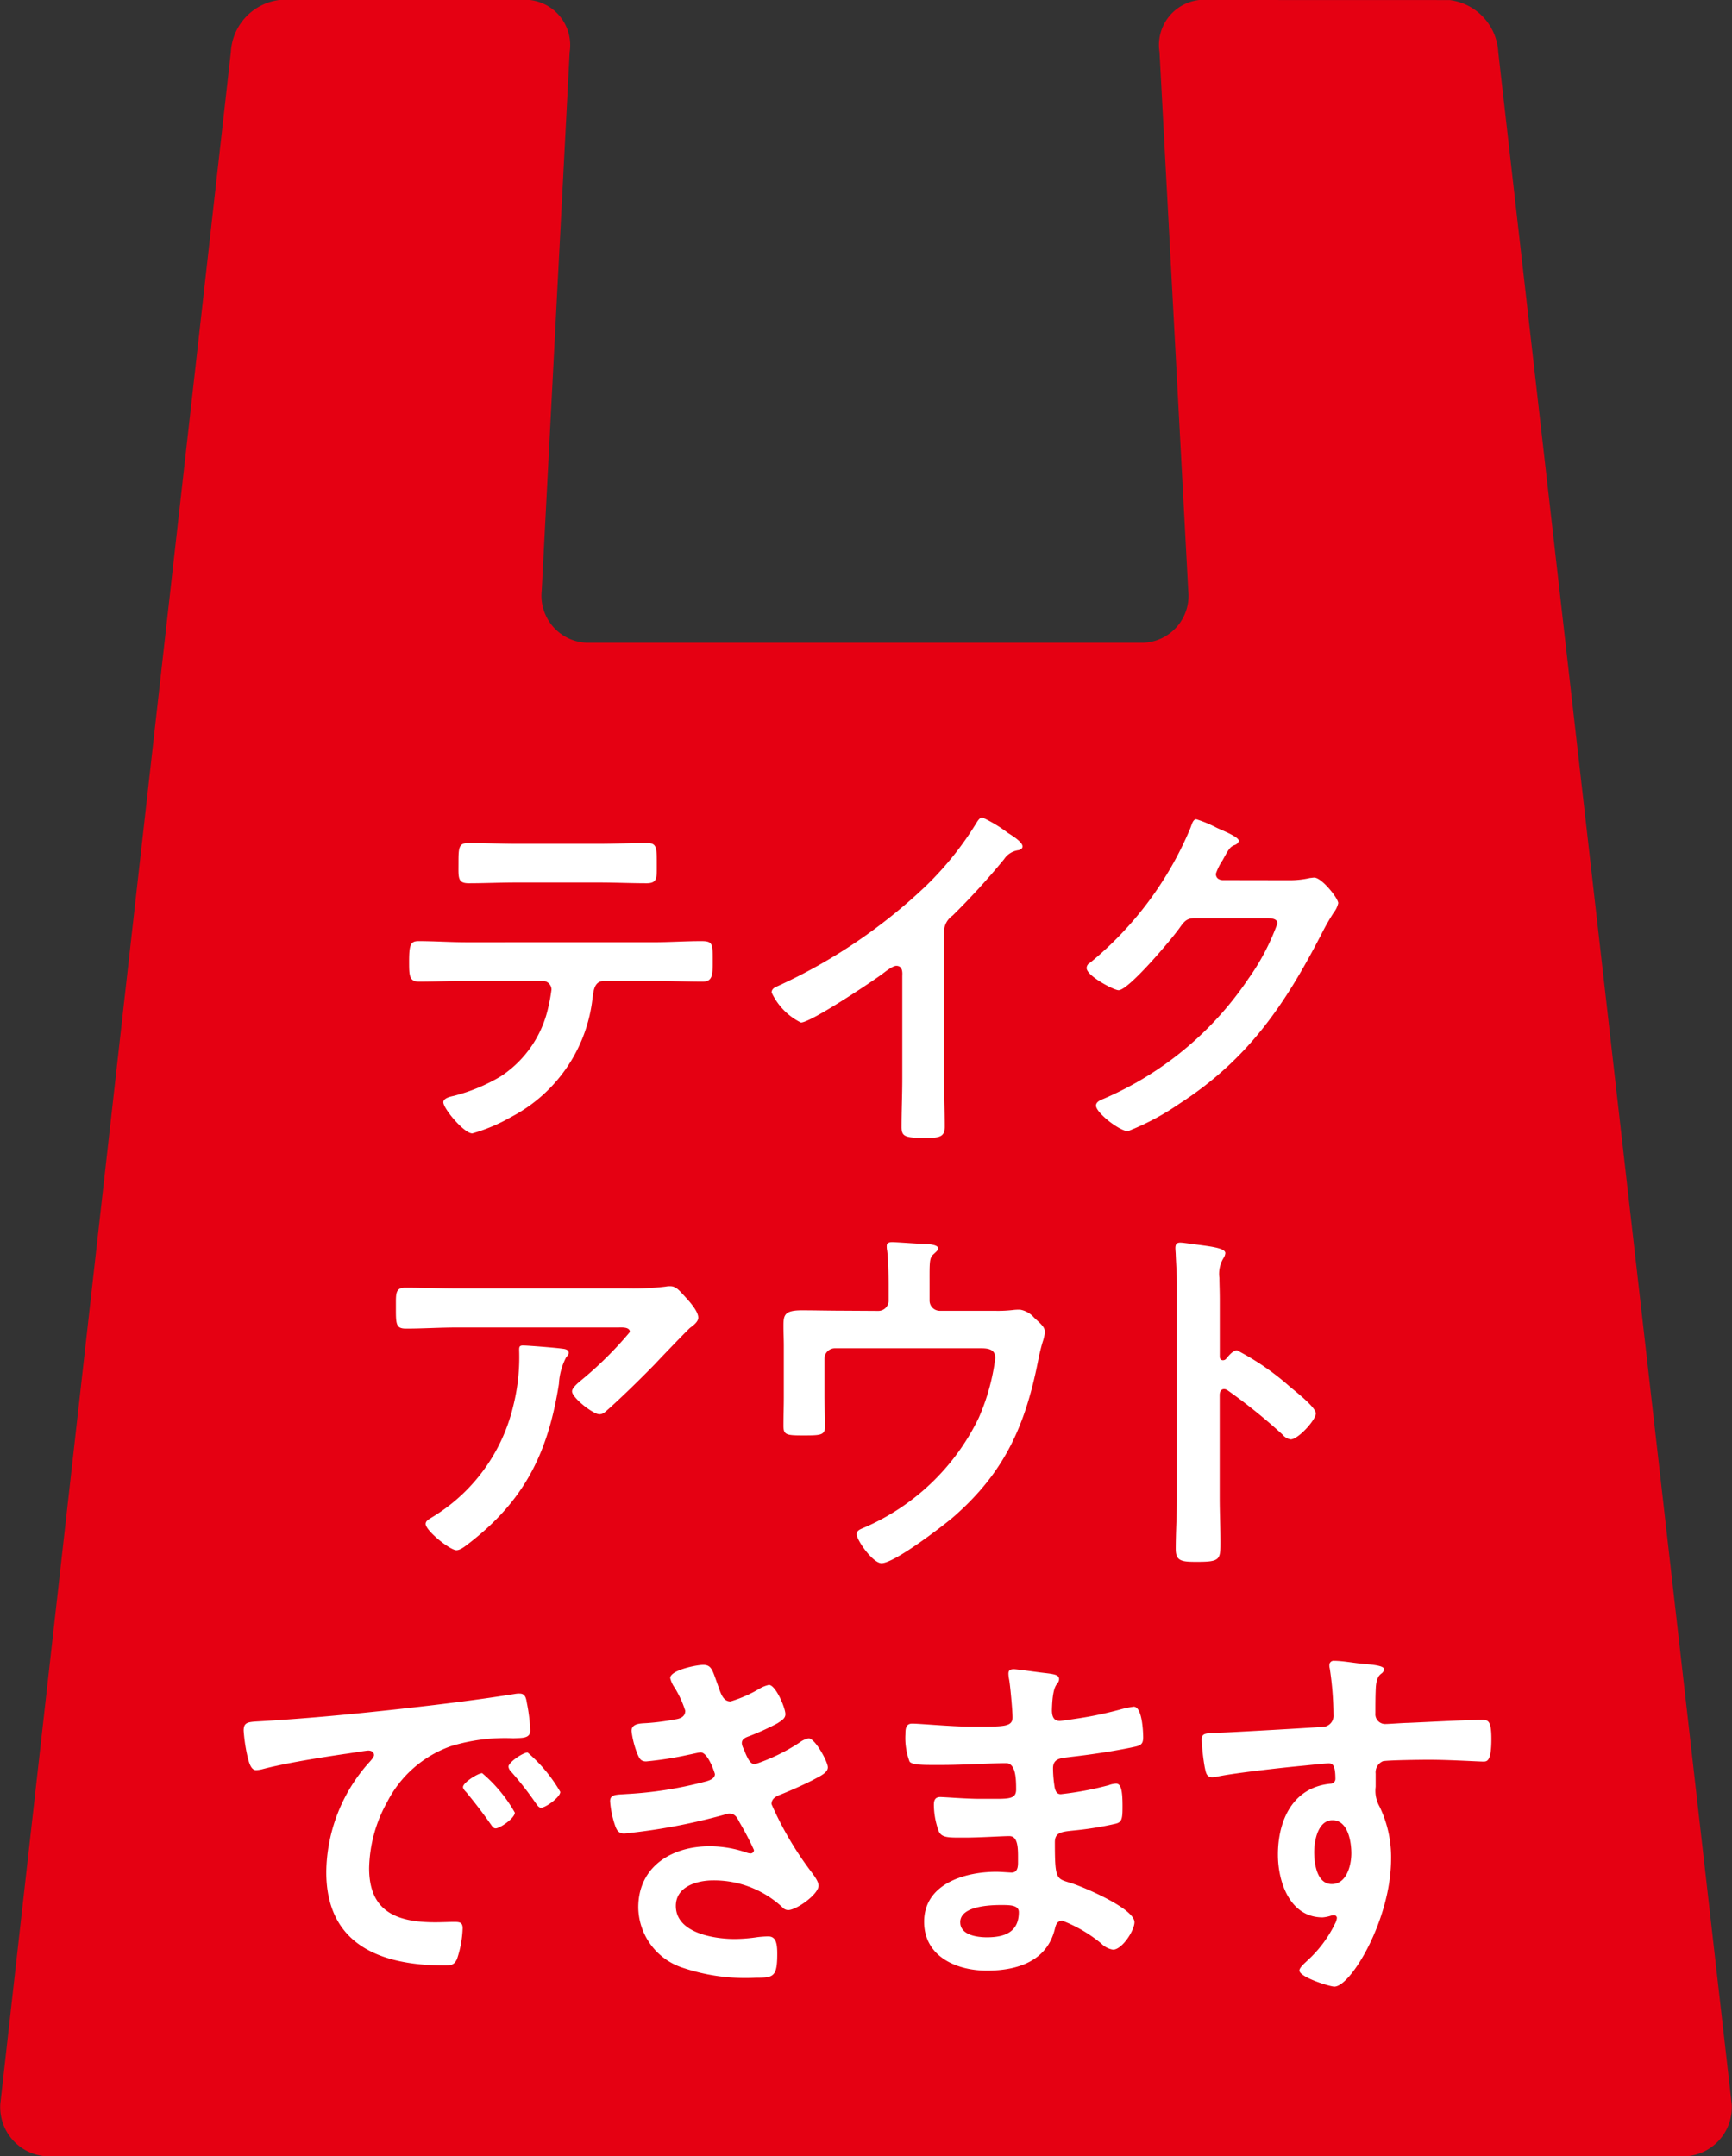
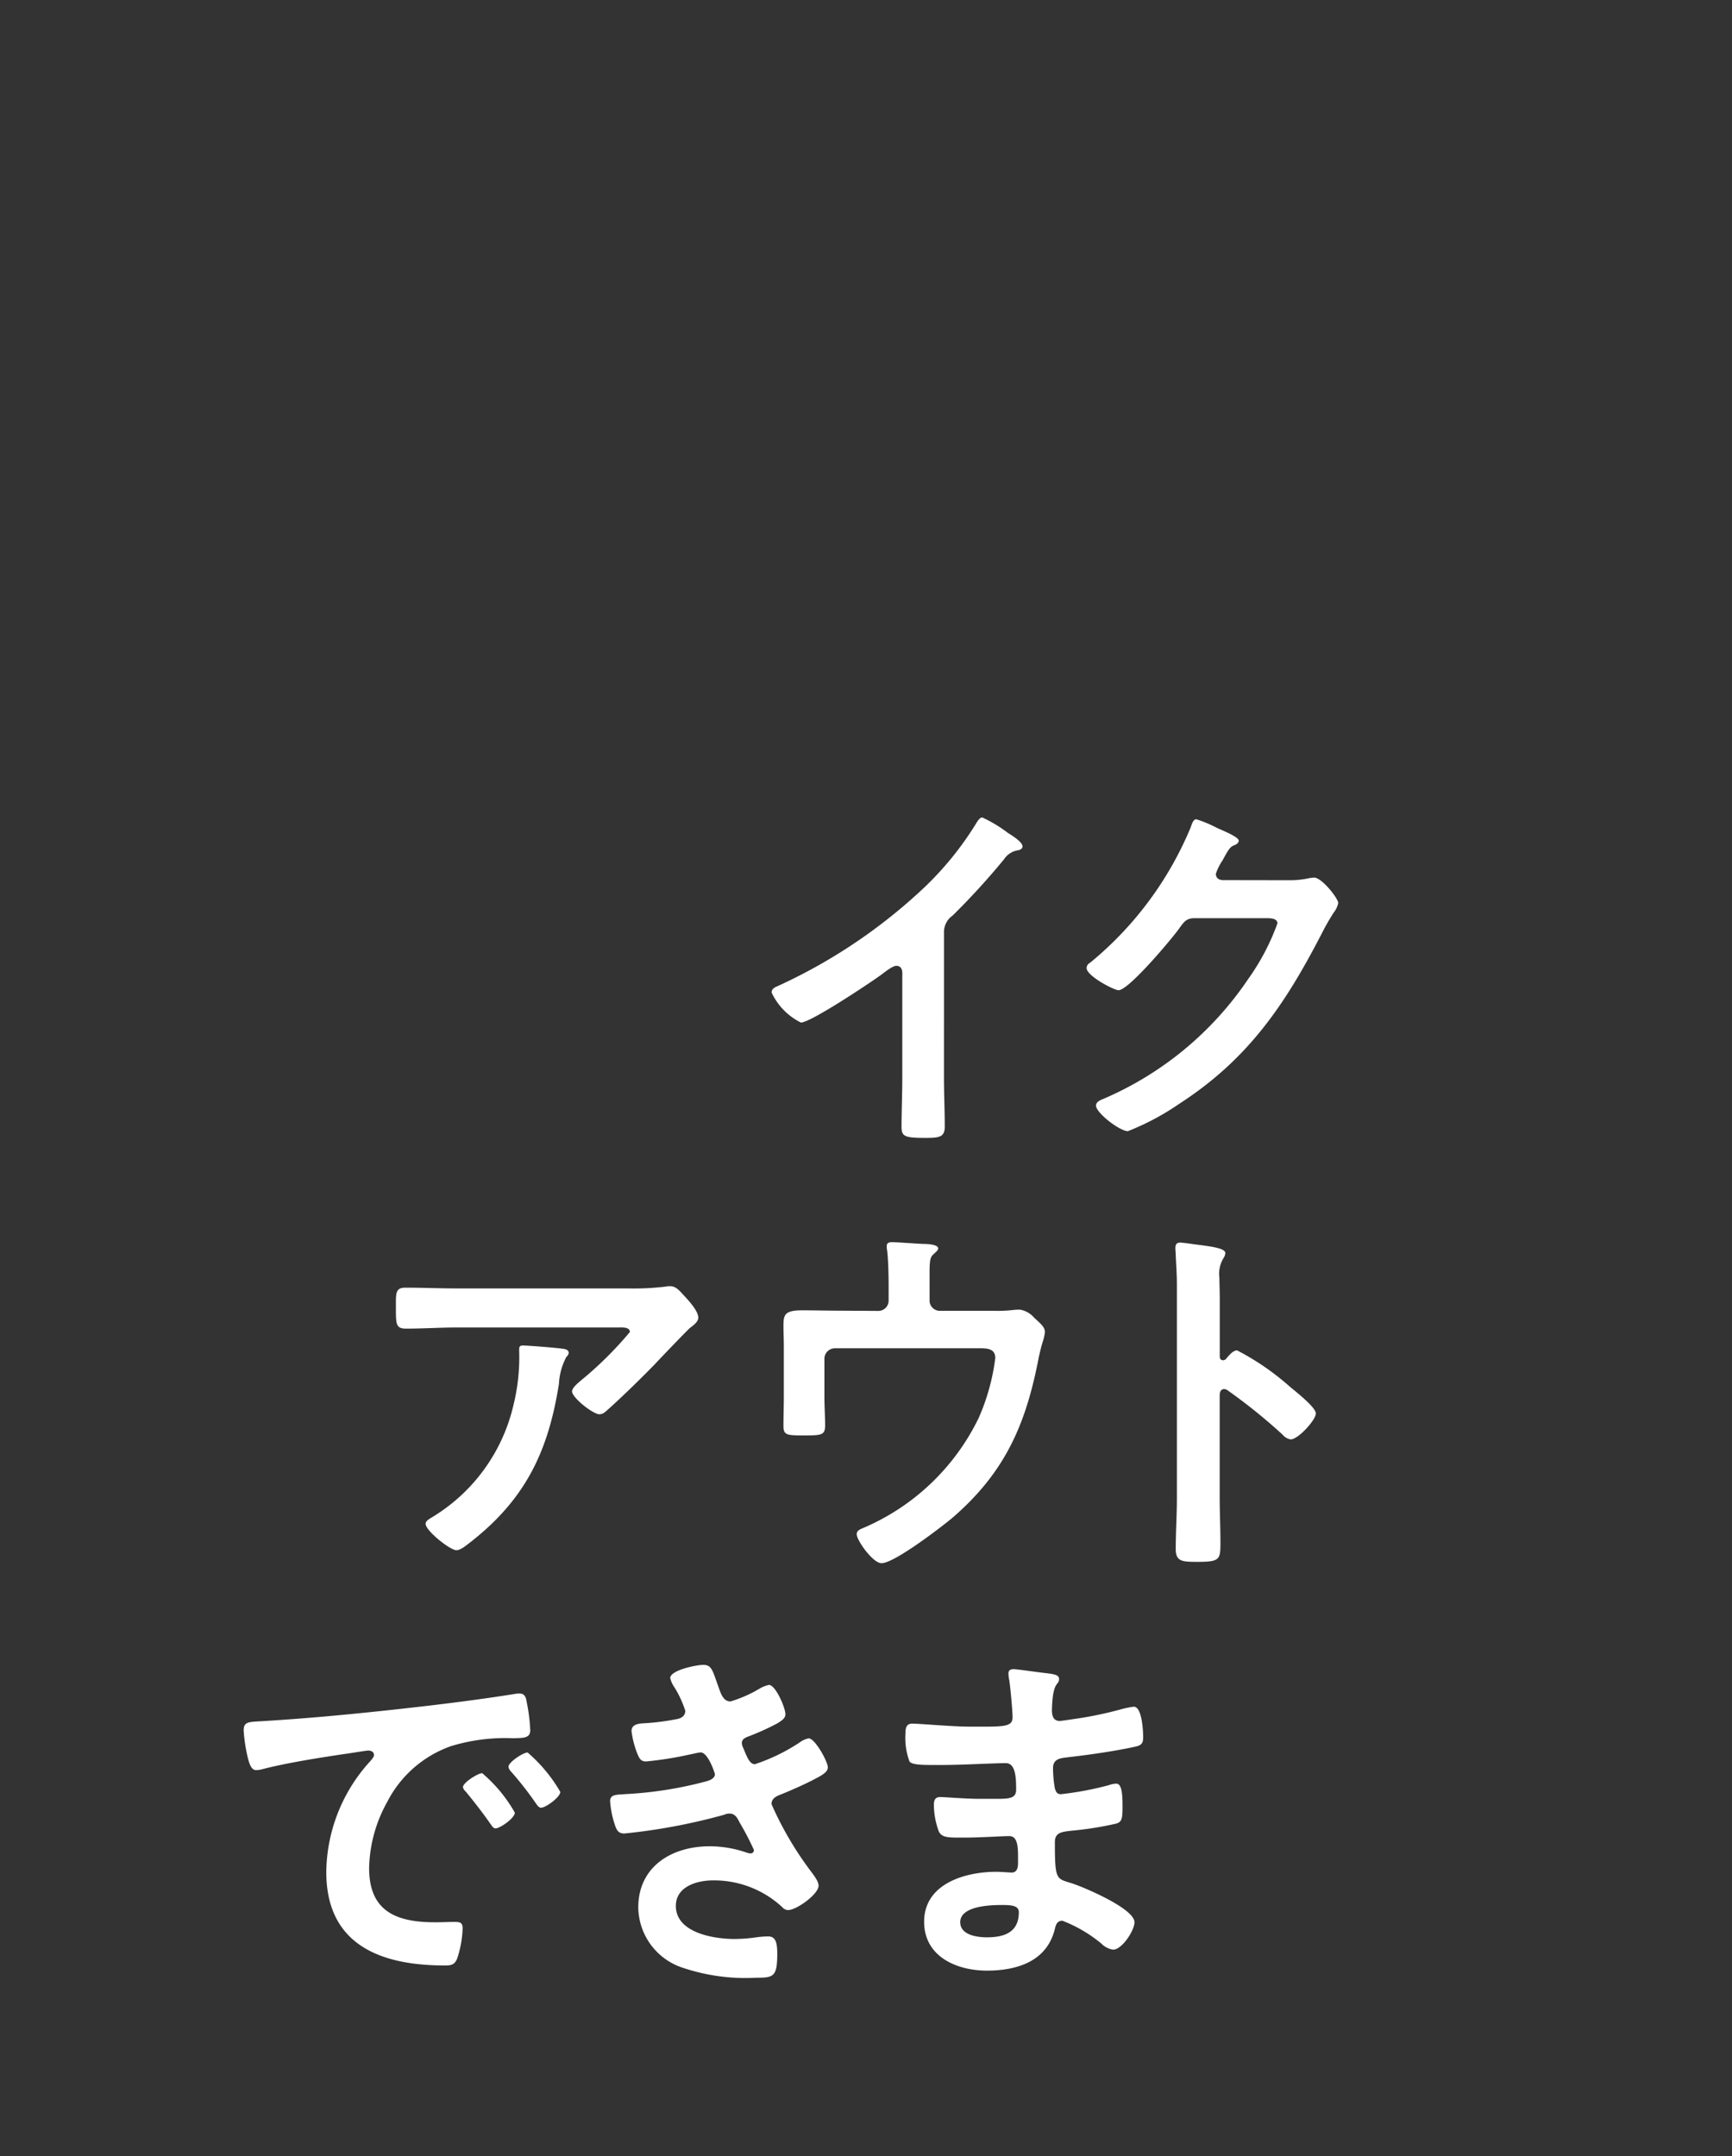
<svg xmlns="http://www.w3.org/2000/svg" width="95.683" height="119.113" viewBox="0 0 95.683 119.113">
  <rect x="0" y="0" width="95.683" height="119.113" fill="#333333" stroke="none" />
  <g id="product_img_4" transform="translate(0)">
    <g id="グループ_1383" data-name="グループ 1383" transform="translate(0)">
      <g id="グループ_1382" data-name="グループ 1382" transform="translate(0 0)">
        <g id="グループ_1381" data-name="グループ 1381">
          <g id="グループ_1379" data-name="グループ 1379">
-             <path id="パス_6553" data-name="パス 6553" d="M270.241,4263.662a2.5,2.5,0,0,0-2.2,2.88l1.587,29.751a2.6,2.6,0,0,1-2.478,2.879H236.392a2.606,2.606,0,0,1-2.482-2.879l1.544-29.751a2.507,2.507,0,0,0-2.208-2.88H219.419a3.063,3.063,0,0,0-2.682,2.88l-3.343,29.751-.647,5.759L204,4379.9a2.719,2.719,0,0,0,2.95,2.88h89.755a2.715,2.715,0,0,0,2.946-2.88l-8.856-77.844-.655-5.759-3.385-29.751a3.068,3.068,0,0,0-2.685-2.88Z" transform="translate(-203.984 -4263.662)" fill="#e50012" />
-           </g>
+             </g>
          <g id="グループ_1380" data-name="グループ 1380" transform="translate(13.461 45.162)">
-             <path id="パス_6554" data-name="パス 6554" d="M245.406,4326.645c.871,0,1.743-.062,2.635-.062.644,0,.623.166.623,1.141,0,.706,0,1.1-.56,1.1-.914,0-1.806-.042-2.7-.042h-2.717c-.581,0-.6.54-.665.976a8.461,8.461,0,0,1-4.481,6.535,9.542,9.542,0,0,1-2.158.914c-.458,0-1.6-1.37-1.6-1.722,0-.229.394-.312.581-.353a9.822,9.822,0,0,0,2.594-1.079,6.129,6.129,0,0,0,2.614-3.776,9.515,9.515,0,0,0,.186-1.017.487.487,0,0,0-.5-.478h-4.212c-.851,0-1.723.042-2.594.042-.539,0-.56-.311-.56-1.059,0-.954.062-1.182.519-1.182.892,0,1.764.063,2.635.063Zm-3.07-5.437c.893,0,1.784-.042,2.7-.042.56,0,.539.27.539,1.287,0,.643.02.935-.56.935-.872,0-1.764-.042-2.656-.042h-4.523c-.893,0-1.786.042-2.656.042-.623,0-.561-.333-.561-1.122,0-.871.02-1.1.561-1.1.893,0,1.784.042,2.7.042Z" transform="translate(-222.752 -4319.755)" fill="#fff" />
            <path id="パス_6555" data-name="パス 6555" d="M266.138,4333.783c0,.913.043,1.827.043,2.718,0,.561-.27.623-1.038.623-1.142,0-1.349-.062-1.349-.6,0-.893.041-1.785.041-2.677V4328.2c0-.125.063-.582-.33-.582-.209,0-.644.352-.81.477-.624.457-3.922,2.657-4.461,2.657a3.492,3.492,0,0,1-1.618-1.66c0-.208.187-.291.332-.352a29.861,29.861,0,0,0,8.155-5.5,17.642,17.642,0,0,0,2.822-3.506c.062-.1.186-.312.33-.312a7.576,7.576,0,0,1,1.411.851c.23.145.81.5.81.747,0,.125-.1.167-.207.208a1.129,1.129,0,0,0-.81.5,40.227,40.227,0,0,1-2.842,3.112,1.106,1.106,0,0,0-.478.935Z" transform="translate(-227.45 -4319.424)" fill="#fff" />
            <path id="パス_6556" data-name="パス 6556" d="M289.287,4322.914a4.973,4.973,0,0,0,1.162-.125c.062,0,.144-.021.228-.021.414,0,1.327,1.142,1.327,1.412a1.3,1.3,0,0,1-.248.518,12.391,12.391,0,0,0-.644,1.122c-2.033,3.942-4.067,6.972-7.885,9.44a14.032,14.032,0,0,1-2.842,1.516c-.458,0-1.764-1.017-1.764-1.411,0-.208.249-.312.415-.375a18.365,18.365,0,0,0,8.008-6.64,12.657,12.657,0,0,0,1.6-3.05c0-.27-.332-.29-.622-.29h-3.942c-.478,0-.6.207-.871.58-.4.561-2.781,3.4-3.341,3.4-.25,0-1.764-.788-1.764-1.223a.325.325,0,0,1,.187-.292,19.187,19.187,0,0,0,5.54-7.429c.083-.207.145-.5.332-.5a6.844,6.844,0,0,1,1.1.456c.187.1,1.245.5,1.245.727,0,.1-.1.187-.186.227-.29.1-.353.208-.705.852a3.127,3.127,0,0,0-.373.748c0,.227.146.33.352.352Z" transform="translate(-231.535 -4319.448)" fill="#fff" />
            <path id="パス_6557" data-name="パス 6557" d="M243.731,4351.515a14.858,14.858,0,0,0,2.158-.1,1.1,1.1,0,0,1,.269-.021c.311,0,.518.27.769.54s.767.83.767,1.2c0,.229-.289.437-.455.561-.126.1-1.682,1.722-1.93,1.992-.727.748-1.807,1.806-2.574,2.49-.146.125-.289.291-.5.291-.353,0-1.514-.913-1.514-1.266,0-.207.373-.5.518-.623a20.211,20.211,0,0,0,2.677-2.656c0-.29-.457-.249-.644-.249h-8.9c-.954,0-1.889.063-2.823.063-.539,0-.56-.229-.56-1.059v-.416c0-.54.041-.788.519-.788.953,0,1.909.042,2.863.042Zm-3.632,3.32c.146.021.437.021.437.249a.32.32,0,0,1-.125.208,3.539,3.539,0,0,0-.415,1.494c-.6,3.8-1.889,6.433-4.979,8.818-.166.125-.458.374-.685.374-.353,0-1.7-1.079-1.7-1.453,0-.187.207-.27.5-.457a9.823,9.823,0,0,0,4.335-6.038,11.08,11.08,0,0,0,.332-3.091c0-.167,0-.27.207-.27C238.273,4354.668,239.788,4354.792,240.1,4354.835Z" transform="translate(-222.579 -4325.5)" fill="#fff" />
            <path id="パス_6558" data-name="パス 6558" d="M262.652,4352.189a.567.567,0,0,0,.581-.581v-.851c0-.477-.021-1.473-.083-1.909a1.129,1.129,0,0,1-.02-.25c0-.187.166-.208.309-.208.209,0,1.557.1,1.764.1.146,0,.769.021.769.25,0,.1-.166.227-.249.31-.249.208-.228.456-.228,1.661v.892a.567.567,0,0,0,.581.581h3.009a7.373,7.373,0,0,0,1-.042,2.672,2.672,0,0,1,.414-.021,1.322,1.322,0,0,1,.769.436c.373.353.6.519.6.81a2.549,2.549,0,0,1-.126.54c-.082.27-.145.539-.207.809-.706,3.714-1.847,6.37-4.773,8.9-.622.519-3.216,2.511-3.922,2.511-.478,0-1.37-1.266-1.37-1.6,0-.208.186-.27.373-.352a12.55,12.55,0,0,0,6.37-6.081,11.852,11.852,0,0,0,.913-3.3c0-.5-.415-.54-.808-.54h-8.052a.58.58,0,0,0-.58.581v2.075c0,.54.04,1.224.04,1.577,0,.581-.186.581-1.265.581-.893,0-1.038-.042-1.038-.54,0-.518.02-1.037.02-1.556v-2.864c0-.373-.02-.726-.02-1.079,0-.6.042-.872,1.017-.872.746,0,1.515.021,2.282.021Z" transform="translate(-227.603 -4324.931)" fill="#fff" />
            <path id="パス_6559" data-name="パス 6559" d="M287.566,4354.373a14.246,14.246,0,0,1,2.9,1.992c.291.25,1.452,1.142,1.452,1.495s-.974,1.431-1.391,1.431a.744.744,0,0,1-.455-.27,30.886,30.886,0,0,0-3.009-2.427.369.369,0,0,0-.207-.083c-.188,0-.25.166-.25.332v5.665c0,.83.041,1.64.041,2.469,0,.956-.02,1.079-1.286,1.079-.83,0-1.183-.021-1.183-.705,0-.934.063-1.867.063-2.8v-11.827c0-.541-.041-1.1-.063-1.619,0-.1-.02-.292-.02-.374,0-.207.063-.311.271-.311.125,0,.56.063.705.083.933.124,1.784.208,1.784.5a.593.593,0,0,1-.1.27,1.672,1.672,0,0,0-.228,1.1c0,.311.02.706.02,1.224v3.113c0,.166.1.208.166.208a.224.224,0,0,0,.187-.083C287.109,4354.664,287.337,4354.373,287.566,4354.373Z" transform="translate(-232.686 -4324.935)" fill="#fff" />
            <path id="パス_6560" data-name="パス 6560" d="M221.808,4380.693c3.029-.186,6.06-.5,9.069-.85,1.575-.187,3.152-.394,4.709-.643a1.18,1.18,0,0,1,.271-.021c.31,0,.353.27.394.519a9.563,9.563,0,0,1,.186,1.514c0,.456-.435.415-.933.436a10.239,10.239,0,0,0-3.445.436,6.309,6.309,0,0,0-3.528,3.091,7.777,7.777,0,0,0-.995,3.652c0,2.407,1.534,2.988,3.651,2.988.352,0,.81-.021,1.037-.021.312,0,.478.021.478.353a5.867,5.867,0,0,1-.312,1.7c-.146.312-.312.354-.664.354-3.528,0-6.557-1.121-6.557-5.167a9.213,9.213,0,0,1,2.282-5.955c.23-.25.353-.395.353-.5,0-.187-.166-.25-.312-.25s-1.1.166-1.306.187c-1.391.208-3.257.5-4.586.851a1.61,1.61,0,0,1-.312.042c-.289,0-.394-.457-.455-.686a9.168,9.168,0,0,1-.228-1.493C220.605,4380.693,220.895,4380.756,221.808,4380.693Zm13.777,5.063c0,.312-.83.871-1.058.871-.146,0-.207-.145-.29-.249-.415-.6-.871-1.182-1.328-1.743-.062-.062-.187-.187-.187-.29,0-.249.831-.768,1.059-.768A8.043,8.043,0,0,1,235.585,4385.757Zm2.511-1.141c0,.29-.808.871-1.059.871-.143,0-.228-.166-.309-.27a17.878,17.878,0,0,0-1.349-1.723.5.5,0,0,1-.146-.27c0-.249.81-.788,1.058-.788A8.428,8.428,0,0,1,238.1,4384.616Z" transform="translate(-220.605 -4330.782)" fill="#fff" />
            <path id="パス_6561" data-name="パス 6561" d="M251.547,4378.327c.166.478.291.913.705.913a7.072,7.072,0,0,0,1.6-.705,1.838,1.838,0,0,1,.518-.208c.373,0,.913,1.266.913,1.619,0,.249-.248.373-.435.5a13.912,13.912,0,0,1-1.494.685c-.207.083-.478.145-.478.415a.789.789,0,0,0,.1.311c.228.582.373.851.623.851a10.429,10.429,0,0,0,2.469-1.2,1.2,1.2,0,0,1,.5-.228c.353,0,1.059,1.287,1.059,1.6s-.456.5-.871.726c-.539.271-1.1.519-1.66.748-.249.1-.581.207-.581.559a18.523,18.523,0,0,0,2.1,3.611c.166.229.5.623.5.893,0,.477-1.224,1.349-1.68,1.349a.433.433,0,0,1-.332-.167,5.544,5.544,0,0,0-3.819-1.473c-.87,0-2.053.332-2.053,1.411,0,1.495,2.116,1.826,3.236,1.826a8.636,8.636,0,0,0,1.266-.1,5.552,5.552,0,0,1,.6-.042c.414,0,.5.354.5.955,0,1.287-.209,1.328-1.183,1.328a10.848,10.848,0,0,1-4.005-.54,3.557,3.557,0,0,1-2.49-3.34c0-2.262,1.848-3.382,3.943-3.382a6.279,6.279,0,0,1,2.055.353.722.722,0,0,0,.207.042.185.185,0,0,0,.186-.187,15.57,15.57,0,0,0-.788-1.514c-.125-.25-.249-.5-.56-.5a.659.659,0,0,0-.291.062,32.7,32.7,0,0,1-5.52,1.038c-.352,0-.437-.208-.539-.52a5.22,5.22,0,0,1-.249-1.266c0-.394.373-.353.914-.394a21.374,21.374,0,0,0,4.418-.707c.208-.062.457-.165.457-.393,0-.042-.373-1.2-.788-1.2-.1,0-.5.1-.644.125a19.246,19.246,0,0,1-2.364.374c-.27,0-.353-.125-.458-.353a5.027,5.027,0,0,1-.352-1.328c0-.436.539-.416.83-.436a13.151,13.151,0,0,0,1.6-.208c.269-.041.539-.145.539-.477a5.769,5.769,0,0,0-.581-1.265,1.561,1.561,0,0,1-.25-.54c0-.436,1.452-.726,1.805-.726C251.215,4377.207,251.257,4377.54,251.547,4378.327Z" transform="translate(-225.355 -4330.408)" fill="#fff" />
            <path id="パス_6562" data-name="パス 6562" d="M273.4,4377.727c.539.063.831.1.831.333,0,.394-.353.041-.394,1.722,0,.29.062.6.435.6.084,0,.893-.124,1.038-.145a20.765,20.765,0,0,0,2.262-.477,5.257,5.257,0,0,1,.787-.166c.458,0,.519,1.349.519,1.7,0,.415-.187.457-.581.539-1.079.228-2.367.415-3.466.54-.435.063-.934.042-.934.622a6.673,6.673,0,0,0,.1,1.1c.041.125.083.333.33.333a17.622,17.622,0,0,0,2.657-.5,1.3,1.3,0,0,1,.4-.084c.289,0,.353.457.353,1.245,0,.684-.023.893-.4.975a18.308,18.308,0,0,1-2.137.353c-.788.083-1.2.083-1.2.664,0,2.158.083,1.992.974,2.282.685.228,3.423,1.39,3.423,2.138,0,.456-.685,1.514-1.182,1.514a1.138,1.138,0,0,1-.644-.332,7.724,7.724,0,0,0-2.158-1.266c-.332,0-.373.311-.415.457-.437,1.784-2.075,2.3-3.756,2.3-1.659,0-3.465-.767-3.465-2.7,0-2.1,2.262-2.759,3.983-2.759.25,0,.727.041.851.041.353,0,.353-.374.353-.581,0-.664.04-1.432-.478-1.432-.435,0-1.6.083-2.491.083-.85,0-1.245.021-1.411-.352a4.3,4.3,0,0,1-.269-1.453c0-.249.062-.436.353-.436.248,0,1.411.1,2.2.1h.933c.769,0,1.059-.062,1.059-.519,0-.6-.021-1.453-.56-1.453-.726,0-2.385.1-3.507.1h-.621c-.56,0-1.079-.021-1.2-.187a3.69,3.69,0,0,1-.228-1.515c0-.29.02-.582.373-.582.435,0,2.178.167,3.2.167,1.826,0,2.345.042,2.345-.519,0-.332-.124-1.723-.187-2.075a1.86,1.86,0,0,1-.04-.332c0-.208.125-.249.311-.249C272.049,4377.54,273.025,4377.686,273.4,4377.727Zm-4.627,13.778c0,.706.934.829,1.473.829.955,0,1.763-.27,1.763-1.39,0-.394-.5-.394-.974-.394C270.389,4390.55,268.771,4390.613,268.771,4391.5Z" transform="translate(-229.185 -4330.471)" fill="#fff" />
-             <path id="パス_6563" data-name="パス 6563" d="M294.907,4377.116c.5.042,1.121.1,1.121.292a.32.32,0,0,1-.125.228c-.146.1-.312.27-.332.872-.02.436-.02.892-.02,1.328a.545.545,0,0,0,.6.6c.166,0,.976-.061,1.2-.061,1.017-.042,3.236-.166,4.129-.166.332,0,.478.124.478,1.058,0,1.266-.249,1.245-.458,1.245-.289,0-1.846-.1-3.009-.1-.373,0-2.3.021-2.531.083a.668.668,0,0,0-.394.685v.726a1.755,1.755,0,0,0,.207,1.079,6.389,6.389,0,0,1,.644,2.905c0,3.341-2.221,7.055-3.134,7.055-.249,0-1.93-.52-1.93-.893,0-.167.352-.457.478-.582a6.7,6.7,0,0,0,1.493-2.012.769.769,0,0,0,.1-.312.155.155,0,0,0-.145-.145.471.471,0,0,0-.166.02,1.937,1.937,0,0,1-.478.1c-1.805,0-2.469-1.951-2.469-3.466,0-1.909.83-3.734,2.926-3.921a.266.266,0,0,0,.249-.25c0-.767-.144-.872-.373-.872-.166,0-1.12.1-1.369.125-1.08.1-3.756.395-4.752.6a1.589,1.589,0,0,1-.312.042c-.332,0-.352-.291-.414-.56a12.025,12.025,0,0,1-.166-1.494c0-.415.186-.374,1.2-.415.561-.021,5.437-.291,5.623-.332a.61.61,0,0,0,.458-.643,17.873,17.873,0,0,0-.207-2.574.469.469,0,0,1-.02-.166.235.235,0,0,1,.269-.249C293.766,4376.95,294.408,4377.075,294.907,4377.116Zm-2.738,10.4c0,.623.145,1.764.974,1.764s1.079-1.059,1.079-1.7-.187-1.826-1.038-1.826C292.376,4385.748,292.169,4386.89,292.169,4387.512Z" transform="translate(-233.029 -4330.358)" fill="#fff" />
          </g>
        </g>
      </g>
    </g>
  </g>
</svg>